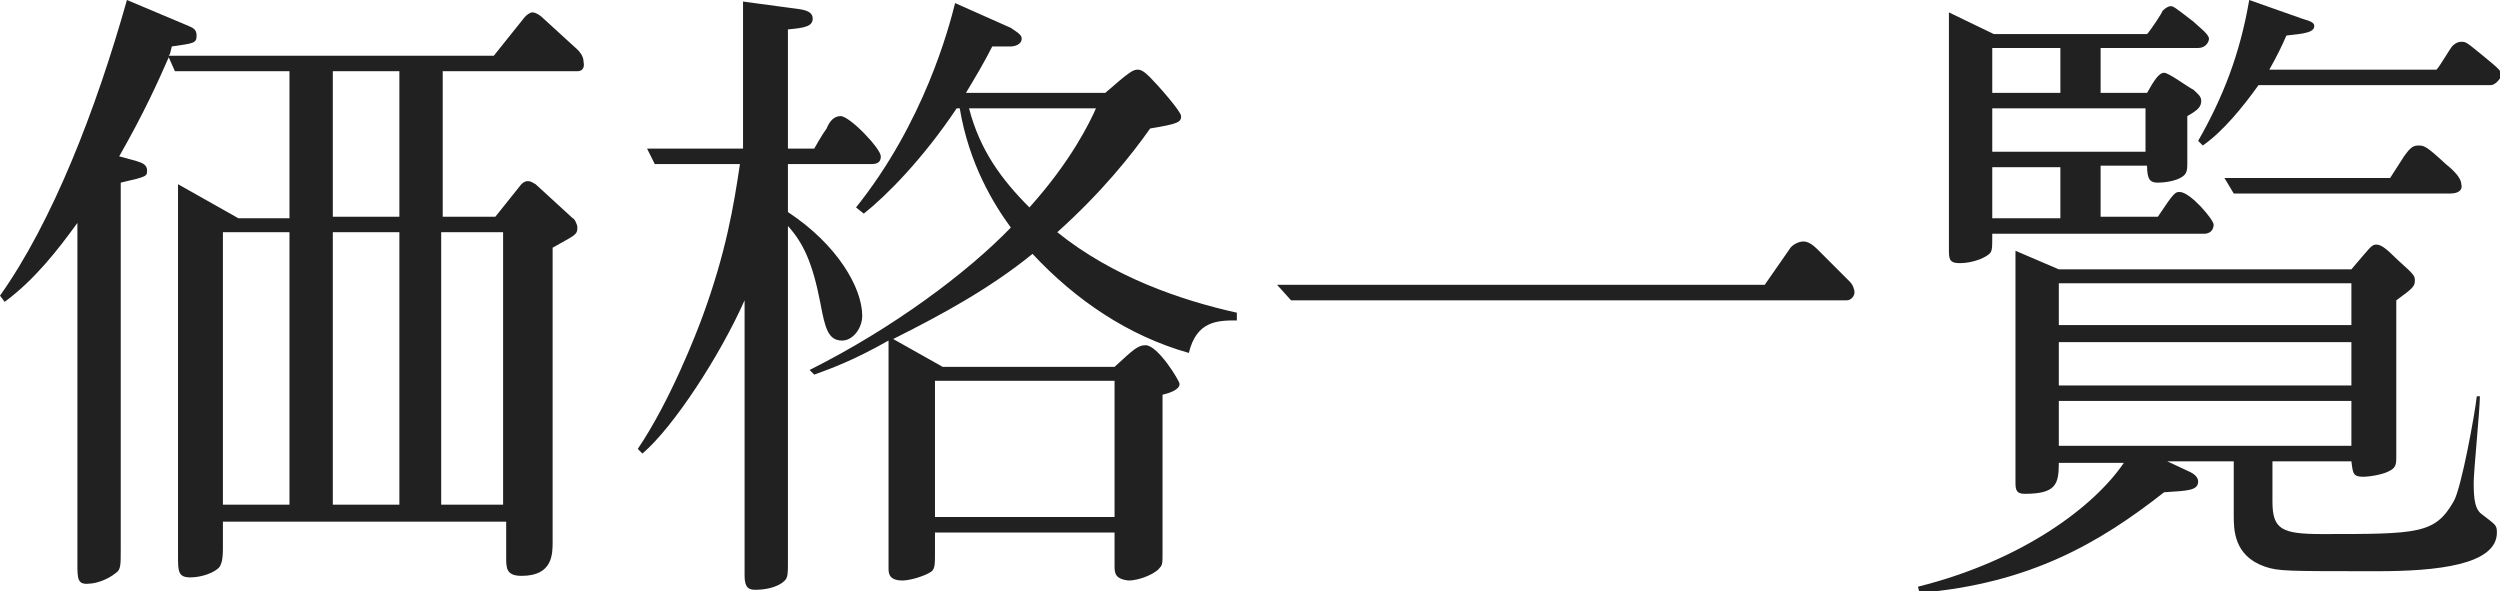
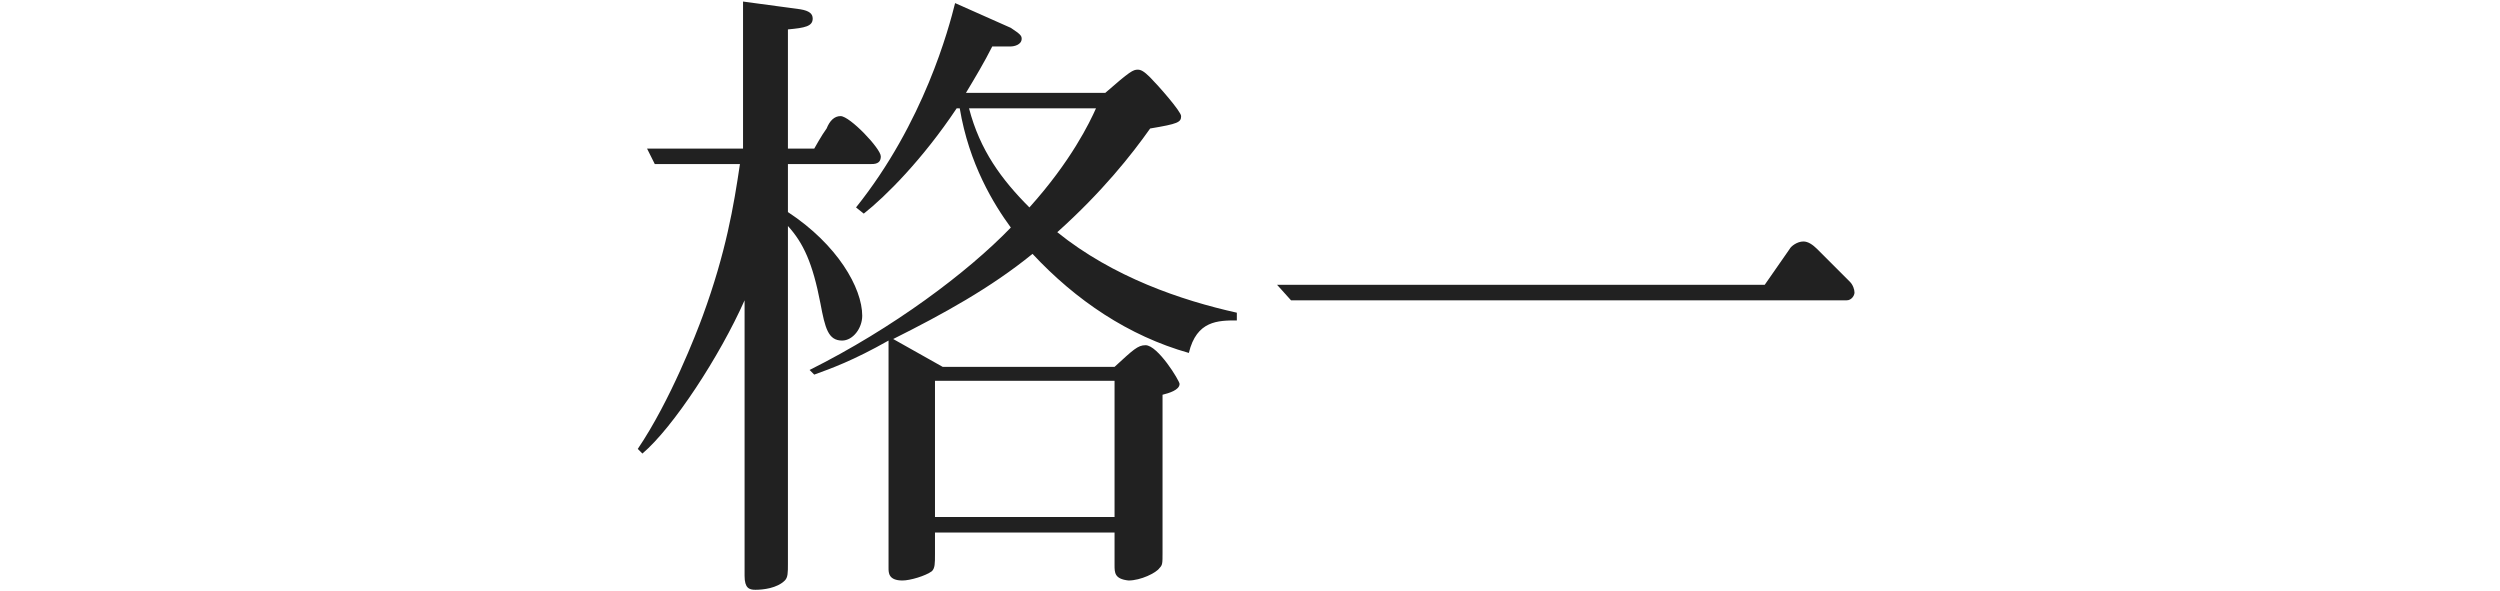
<svg xmlns="http://www.w3.org/2000/svg" version="1.1" id="レイヤー_1" x="0px" y="0px" width="161.5px" height="38.2px" viewBox="0 0 161.5 38.2" style="enable-background:new 0 0 161.5 38.2;" xml:space="preserve">
  <style type="text/css">
	.st0{fill:#212121;}
</style>
  <g>
-     <path class="st0" d="M37.3,4.6h-8.7V14h3.4l1.6-2c0,0,0.2-0.3,0.5-0.3c0.2,0,0.3,0.1,0.5,0.2l2.4,2.2c0.1,0,0.3,0.4,0.3,0.6   c0,0.5-0.2,0.5-1.6,1.3v19c0,0.8,0,2.2-2,2.2c-1,0-1-0.5-1-1.2v-2.3H14.4v1.7c0,0.8-0.1,1-0.2,1.2c-0.3,0.4-1.2,0.7-1.9,0.7   c-0.8,0-0.8-0.4-0.8-1.4v-24l3.9,2.2h3.3V4.6h-7.4l-0.4-0.9c-0.7,1.6-1.6,3.6-3.2,6.4l1.1,0.3c0.3,0.1,0.7,0.2,0.7,0.6   c0,0.4,0,0.4-1.7,0.8v23.7c0,1,0,1.3-0.3,1.5c-0.6,0.5-1.4,0.7-1.7,0.7C5,37.8,5,37.4,5,36.4V14.4c-1.3,1.8-2.8,3.7-4.7,5.1L0,19.1   C3.4,14.3,6.2,7.1,8.2,0L12,1.6c0.5,0.2,0.7,0.3,0.7,0.7c0,0.5-0.2,0.5-1.6,0.7C11,3.4,11,3.5,10.9,3.6h21l2-2.5   C34,1,34.2,0.8,34.4,0.8c0.2,0,0.5,0.2,0.6,0.3l2.3,2.1c0.1,0.1,0.4,0.4,0.4,0.8C37.8,4.5,37.5,4.6,37.3,4.6z M18.7,15h-4.3v17.6   h4.3V15z M25.8,4.6h-4.3V14h4.3V4.6z M25.8,15h-4.3v17.6h4.3V15z M32.5,15h-4v17.6h4V15z" />
    <path class="st0" d="M56.2,10.6h-5.3v3.1c3.2,2.1,4.8,4.9,4.8,6.7c0,0.8-0.6,1.6-1.3,1.6c-0.9,0-1.1-0.8-1.4-2.4   c-0.5-2.6-1.1-3.9-2.1-5v21.8c0,0.6,0,0.9-0.2,1.1c-0.5,0.5-1.4,0.6-1.9,0.6c-0.4,0-0.7-0.1-0.7-0.9V19.4c-1.6,3.6-4.6,8.2-6.6,9.9   l-0.3-0.3c2.1-3.1,3.8-7.5,4.2-8.6c1.5-4.1,2-7.1,2.4-9.8h-5.5l-0.5-1H48V0.1l3.7,0.5c0.6,0.1,0.8,0.3,0.8,0.6   c0,0.5-0.5,0.6-1.6,0.7v7.7h1.7c0,0,0.5-0.9,0.8-1.3c0.2-0.5,0.5-0.8,0.9-0.8c0.6,0,2.6,2.1,2.6,2.6C56.9,10.6,56.5,10.6,56.2,10.6   z M76.8,22.8c-3.9-1.1-7.3-3.4-10.1-6.4c-2.7,2.2-5.8,3.9-9,5.5l3.2,1.8H72c1.2-1.1,1.5-1.4,2-1.4c0.8,0,2.2,2.3,2.2,2.5   c0,0.4-0.7,0.6-1.1,0.7v10.2c0,0.7,0,0.8-0.2,1c-0.2,0.3-1.2,0.8-2,0.8C72,37.4,72,37,72,36.5v-2.1H60.4v1.4c0,0.6,0,0.9-0.2,1.1   c-0.4,0.3-1.4,0.6-1.9,0.6c-0.9,0-0.9-0.5-0.9-0.8V22c-2.3,1.3-3.7,1.8-4.8,2.2l-0.3-0.3c5.4-2.7,10.2-6.3,13-9.2   c-1.1-1.5-2.7-4.1-3.3-7.7h-0.2c-2.2,3.3-4.6,5.7-6,6.8l-0.5-0.4c4.4-5.5,6-11.6,6.4-13.2l3.6,1.6C65.9,2.2,66,2.3,66,2.5   C66,2.9,65.5,3,65.3,3c-0.1,0-1,0-1.2,0c-0.5,1-1.1,2-1.7,3h9c1.6-1.4,1.8-1.5,2.1-1.5c0.2,0,0.4,0.1,0.8,0.5c0.5,0.5,2,2.2,2,2.5   c0,0.4-0.2,0.5-2,0.8c-1.2,1.7-3.1,4.1-6,6.7c3.6,2.9,8,4.4,11.6,5.2v0.5C78.7,20.7,77.3,20.7,76.8,22.8z M72,24.6H60.4v8.8H72   V24.6z M62.6,7c0.7,2.7,2.1,4.6,3.9,6.4c2.7-3,3.9-5.5,4.3-6.4H62.6z" />
    <path class="st0" d="M119.3,19.4H83.4l-0.9-1H114l1.6-2.3c0.1-0.2,0.5-0.5,0.9-0.5c0.3,0,0.6,0.2,0.9,0.5l2.1,2.1   c0.2,0.2,0.3,0.5,0.3,0.7C119.8,19.1,119.6,19.4,119.3,19.4z" />
-     <path class="st0" d="M153.6,36.9c-6,0-6.4,0-7.3-0.3c-2-0.7-2-2.4-2-3.3v-3.5H140l1.5,0.7c0.2,0.1,0.5,0.3,0.5,0.6   c0,0.6-0.7,0.6-2.2,0.7c-4.2,3.3-8.7,5.9-15.8,6.5l-0.1-0.4c6.8-1.7,11.4-5.2,13.3-8H133c0,1.4-0.2,2-2.2,2c-0.5,0-0.6-0.2-0.6-0.7   v-15l2.8,1.2h18.9c1.2-1.4,1.3-1.6,1.6-1.6c0.3,0,0.6,0.2,1.4,1c1,0.9,1.1,1,1.1,1.3c0,0.4-0.1,0.5-1.2,1.3v10.1   c0,0.4,0,0.7-0.4,0.9c-0.5,0.3-1.5,0.4-1.7,0.4c-0.7,0-0.7-0.2-0.8-1h-5.1v2.6c0,1.8,0.6,2.1,3.2,2.1c6.2,0,7.3,0,8.5-2.1   c0.5-0.8,1.4-5.8,1.5-6.8h0.2c0,0.9-0.4,4.8-0.4,5.6c0,1.1,0.1,1.7,0.5,2c0.9,0.7,1,0.7,1,1.2C161.3,36.5,157.4,36.9,153.6,36.9z    M142.4,15.1h-13.7c0,0.9,0,1-0.1,1.2c-0.2,0.3-1.1,0.7-2,0.7c-0.7,0-0.7-0.3-0.7-0.9V0.8l2.9,1.4h9.9c0.2-0.2,1-1.4,1-1.5   c0.2-0.2,0.4-0.3,0.5-0.3c0.2,0,0.2,0,1.5,1c0.3,0.3,1,0.8,1,1.1c0,0.2-0.2,0.6-0.7,0.6h-6.3V6h3c0.5-0.9,0.8-1.3,1.1-1.3   c0.3,0,1.5,0.9,1.9,1.1c0.2,0.2,0.5,0.4,0.5,0.7c0,0.4-0.2,0.6-0.9,1v3c0,0.4,0,0.7-0.3,0.9c-0.4,0.3-1.2,0.4-1.6,0.4   c-0.5,0-0.7-0.2-0.7-1.1h-3v3.3h3.7c1-1.5,1.1-1.6,1.4-1.6c0.7,0,2.2,1.8,2.2,2.1C143,15,142.6,15.1,142.4,15.1z M133.1,3.1h-4.4V6   h4.4V3.1z M138.6,7h-9.9v2.8h9.9V7z M133.1,10.8h-4.4v3.3h4.4V10.8z M151.9,18.3H133v2.7h18.9V18.3z M151.9,22.1H133v2.8h18.9V22.1   z M151.9,25.9H133v2.9h18.9V25.9z M160.9,5.5h-15c-1,1.4-2.3,3-3.6,3.9l-0.3-0.3c1.6-2.8,2.7-5.6,3.3-9.1l3.4,1.2   c0.7,0.2,0.8,0.3,0.8,0.5c0,0.5-1.2,0.5-1.8,0.6c-0.3,0.7-0.6,1.3-1.1,2.2h10.8c0.2-0.2,0.9-1.4,1-1.5s0.3-0.3,0.6-0.3   s0.3,0,1.4,0.9c1.1,0.9,1.2,1,1.2,1.3C161.5,5.1,161.2,5.5,160.9,5.5z M158.3,12.5h-14l-0.6-1h10.7c0.4-0.6,0.7-1.1,0.9-1.4   c0.3-0.4,0.5-0.7,0.9-0.7c0.4,0,0.5,0,1.8,1.2c0.5,0.4,1,0.9,1,1.3C159.1,12.2,158.9,12.5,158.3,12.5z" />
  </g>
</svg>